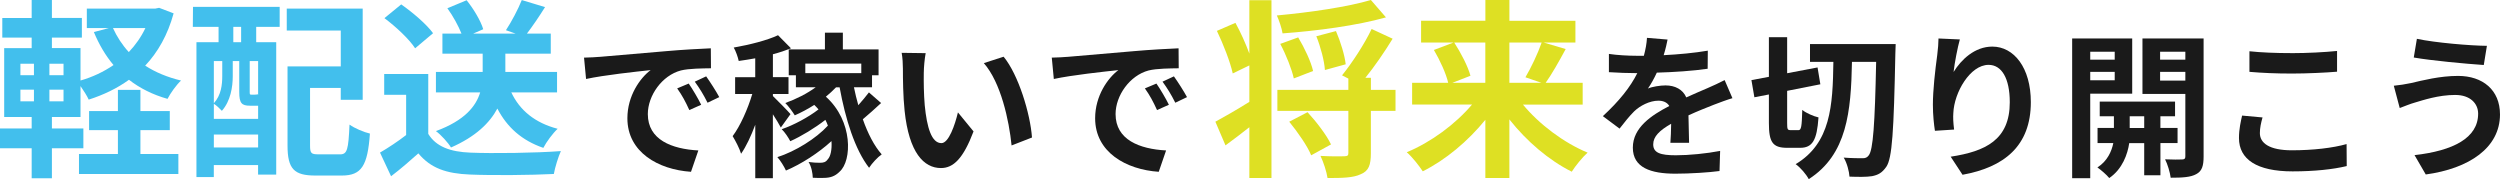
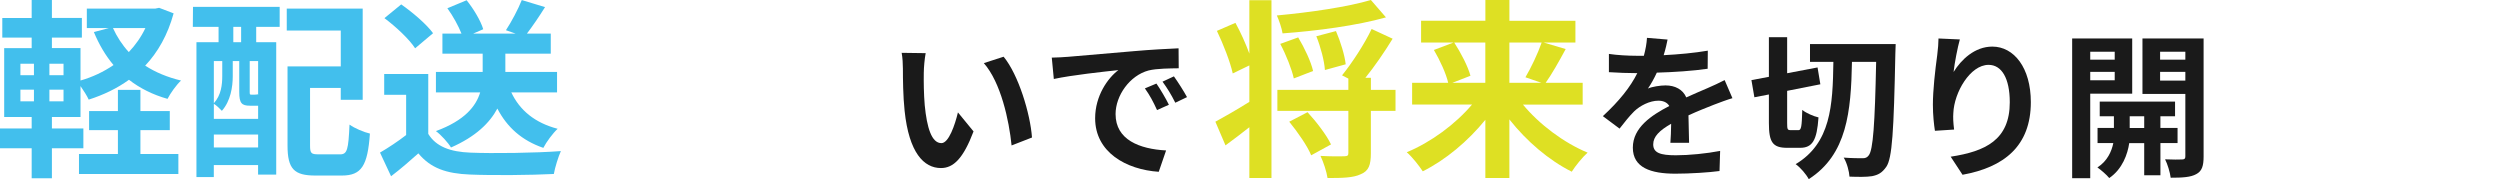
<svg xmlns="http://www.w3.org/2000/svg" id="_レイヤー_2" data-name="レイヤー 2" viewBox="0 0 847.68 60.74">
  <defs>
    <style>
      .cls-1 {
        fill: #1a1a1a;
      }

      .cls-1, .cls-2, .cls-3 {
        stroke-width: 0px;
      }

      .cls-2 {
        fill: #dee023;
      }

      .cls-3 {
        fill: #42bfed;
      }
    </style>
  </defs>
  <g id="_レイヤー_2-2" data-name="レイヤー 2">
    <g>
      <g>
        <path class="cls-3" d="M58.87,4.53c-2.01,7.31-5.31,13.13-9.64,17.73,3.49,2.26,7.57,3.95,12.16,5.05-1.62,1.49-3.62,4.33-4.59,6.21-5.05-1.42-9.38-3.62-13.07-6.47-4.01,2.91-8.6,5.11-13.65,6.73-.58-1.29-1.75-3.11-2.78-4.59v10.48h-9.7v3.88h10.67v6.73h-10.67v10.16h-6.86v-10.16H0v-6.73h10.74v-3.88H1.42v-23.35h9.32v-3.56H.78v-6.66h9.96V0h6.86v6.08h10.16v6.66h-10.16v3.56h9.7v11c4.08-1.16,7.89-2.98,11.19-5.24-2.72-3.23-4.92-6.99-6.66-11.19l5.11-1.36h-7.5V2.91h23.22l1.29-.26,4.92,1.88ZM6.92,25.49h4.59v-3.88h-4.59v3.88ZM6.92,34.35h4.59v-3.95h-4.59v3.95ZM21.54,21.61h-4.79v3.88h4.79v-3.88ZM21.54,30.41h-4.79v3.95h4.79v-3.95ZM47.61,52.21h12.87v6.79H26.78v-6.79h13.2v-8.09h-9.77v-6.47h9.77v-7.18h7.63v7.18h9.96v6.47h-9.96v8.09ZM38.3,9.51c1.36,2.98,3.17,5.76,5.37,8.15,2.26-2.39,4.2-5.11,5.63-8.15h-11Z" />
        <path class="cls-3" d="M65.46,2.33h29.37v6.79h-7.96v5.18h6.79v44.9h-6.15v-3.23h-15.01v4.08h-5.89V14.3h7.5v-5.18h-8.73l.06-6.79ZM84.74,35.84c-2.78,0-3.62-.84-3.62-4.66v-10.48h-2.2v5.11c0,3.62-.71,8.41-3.69,11.77-.58-.65-1.88-1.88-2.72-2.39v5.11h15.01v-4.46h-2.78ZM72.51,20.7v14.3c2.52-2.78,2.85-6.34,2.85-9.25v-5.05h-2.85ZM87.52,50.01v-4.4h-15.01v4.4h15.01ZM81.76,9.12h-2.65v5.18h2.65v-5.18ZM87.52,20.7h-2.85v10.48c0,.84.06.91.52.91h1.17c.58,0,.71,0,.84-.19.06.07.19.19.32.26v-11.45ZM115.28,52.34c2.46,0,2.85-1.55,3.23-10.09,1.68,1.23,4.92,2.59,6.92,3.04-.78,10.93-2.85,14.23-9.51,14.23h-8.99c-7.18,0-9.44-2.2-9.44-10.16v-26.85h18.05v-12.16h-18.31V2.91h25.75v30.92h-7.44v-4.01h-10.41v19.47c0,2.72.39,3.04,2.91,3.04h7.25Z" />
        <path class="cls-3" d="M145.22,45.41c2.65,4.33,7.5,6.08,14.23,6.34,7.57.32,22.13.13,30.73-.52-.84,1.81-2.01,5.56-2.39,7.76-7.76.39-20.77.52-28.47.19-7.96-.32-13.26-2.13-17.47-7.18-2.85,2.52-5.69,5.05-9.25,7.76l-3.75-8.02c2.78-1.62,6.02-3.75,8.86-5.95v-13.65h-7.44v-7.05h14.94v20.31ZM140.76,16.37c-2.01-3.11-6.6-7.38-10.41-10.22l5.69-4.66c3.88,2.72,8.6,6.73,10.8,9.77l-6.08,5.11ZM173.36,31.31c2.85,6.08,8.02,10.35,15.72,12.36-1.62,1.49-3.82,4.46-4.85,6.47-7.31-2.52-12.29-6.99-15.59-13.33-2.59,4.85-7.31,9.51-15.72,13.2-.97-1.62-3.36-4.27-5.11-5.56,9.83-3.62,13.59-8.47,15.01-13.13h-15.01v-6.92h15.85v-6.21h-13.65v-6.79h6.47c-1.04-2.59-2.85-5.95-4.79-8.6l6.53-2.72c2.39,2.98,4.79,6.99,5.63,9.83l-3.43,1.49h14.43l-3.3-1.16c1.88-2.85,4.14-7.12,5.37-10.22l7.89,2.39c-2.07,3.3-4.27,6.53-6.15,8.99h8.09v6.79h-15.4v6.21h17.53v6.92h-15.53Z" />
-         <path class="cls-1" d="M203.22,19.29c4.44-.37,13.17-1.16,22.84-1.96,5.45-.48,11.21-.79,14.96-.95l.05,6.77c-2.85.05-7.4.05-10.2.74-6.4,1.69-11.21,8.51-11.21,14.8,0,8.72,8.14,11.84,17.13,12.32l-2.49,7.24c-11.1-.74-21.57-6.66-21.57-18.14,0-7.61,4.28-13.64,7.88-16.34-4.97.53-15.76,1.69-21.89,3.01l-.69-7.24c2.11-.05,4.18-.16,5.18-.26ZM237.75,35.52l-4.02,1.8c-1.32-2.91-2.43-4.97-4.12-7.35l3.91-1.64c1.32,1.9,3.23,5.13,4.23,7.19ZM243.88,32.93l-3.97,1.9c-1.43-2.85-2.64-4.81-4.33-7.14l3.86-1.8c1.32,1.85,3.33,4.97,4.44,7.03Z" />
-         <path class="cls-1" d="M264.76,43.24c-.58-1.11-1.64-2.85-2.7-4.49v21.68h-5.97v-18.13c-1.43,3.81-3.07,7.35-4.81,9.83-.53-1.8-1.9-4.39-2.86-5.97,2.59-3.44,5.13-9.2,6.66-14.28h-5.82v-5.71h6.82v-6.4c-1.9.37-3.81.63-5.6.9-.26-1.27-1-3.38-1.69-4.55,5.45-.95,11.42-2.48,15.02-4.18l4.39,4.44c-1.85.74-3.91,1.43-6.13,2.01v7.77h5.29v5.71h-5.29v.69c1.48,1.43,5.13,5.13,5.97,6.13l-3.28,4.55ZM298.75,34.94c-2.06,1.9-4.28,3.91-6.19,5.5,1.69,4.81,3.86,9.04,6.4,11.9-1.38.95-3.28,3.01-4.28,4.55-4.81-6.19-8.04-16.55-9.99-27.28h-1.22c-1.06,1.11-2.22,2.17-3.44,3.17,9.25,8.3,8.88,21.73,4.65,25.43-1.59,1.59-3.17,2.11-5.55,2.11-1.06.05-2.33,0-3.54-.05-.05-1.48-.42-3.75-1.43-5.34,1.53.21,2.75.26,3.86.26s1.96-.16,2.64-1.16c.95-.95,1.48-3.28,1.27-6.19-4.39,4.02-10.2,7.77-15.44,9.99-.63-1.38-1.85-3.38-2.91-4.55,6.13-1.96,13.11-6.29,17.13-10.68-.21-.69-.53-1.32-.85-1.96-3.6,2.8-8.14,5.55-11.9,7.24-.63-1.22-1.85-3.07-2.91-4.07,4.02-1.37,8.99-4.02,12.48-6.71-.48-.53-.9-1.06-1.43-1.53-2.17,1.38-4.44,2.59-6.61,3.54-.63-1.06-2.22-3.23-3.22-4.18,3.65-1.32,7.35-3.17,10.31-5.34h-6.71v-4.07h-2.43v-8.78h12.27v-5.66h6.08v5.66h12.11v8.78h-2.22v4.07h-6.13c.42,2.06.9,4.07,1.48,6.08,1.32-1.48,2.64-3.07,3.6-4.34l4.12,3.6ZM273.06,21.56v3.23h18.98v-3.23h-18.98Z" />
        <path class="cls-1" d="M313.23,24.47c-.05,3.44,0,7.4.32,11.21.74,7.61,2.33,12.85,5.66,12.85,2.48,0,4.6-6.19,5.6-10.42l5.29,6.45c-3.49,9.2-6.82,12.42-11.05,12.42-5.82,0-10.84-5.23-12.32-19.4-.53-4.86-.58-11.05-.58-14.28,0-1.48-.11-3.75-.42-5.39l8.14.11c-.37,1.9-.63,4.97-.63,6.45ZM349.93,46.62l-6.93,2.7c-.85-8.51-3.65-21.36-9.41-27.92l6.71-2.17c5.02,6.08,9.04,19.3,9.62,27.39Z" />
        <path class="cls-1" d="M361.82,19.29c4.44-.37,13.17-1.16,22.84-1.96,5.45-.48,11.21-.79,14.96-.95l.05,6.77c-2.85.05-7.4.05-10.2.74-6.4,1.69-11.21,8.51-11.21,14.8,0,8.72,8.14,11.84,17.13,12.32l-2.49,7.24c-11.1-.74-21.57-6.66-21.57-18.14,0-7.61,4.28-13.64,7.88-16.34-4.97.53-15.76,1.69-21.89,3.01l-.69-7.24c2.11-.05,4.18-.16,5.18-.26ZM396.34,35.52l-4.02,1.8c-1.32-2.91-2.43-4.97-4.12-7.35l3.91-1.64c1.32,1.9,3.23,5.13,4.23,7.19ZM402.48,32.93l-3.97,1.9c-1.43-2.85-2.64-4.81-4.33-7.14l3.86-1.8c1.32,1.85,3.33,4.97,4.44,7.03Z" />
      </g>
      <g>
        <path class="cls-2" d="M423.62.06h7.5v60.29h-7.5v-17.21c-2.72,2.14-5.5,4.27-8.09,6.15l-3.43-8.02c2.85-1.55,7.18-4.01,11.52-6.73v-12.36l-5.63,2.72c-.84-3.88-3.17-9.83-5.37-14.43l6.28-2.72c1.75,3.17,3.49,7.05,4.72,10.42V.06ZM469.94,5.89c-9.83,2.78-23.42,4.59-35.06,5.43-.26-1.75-1.23-4.53-1.94-6.08,11.32-1.04,24.07-2.91,31.89-5.24l5.11,5.89ZM473.17,37.59h-8.35v14.43c0,3.88-.71,5.95-3.43,7.05-2.52,1.23-6.27,1.29-11.26,1.29-.32-2.13-1.36-5.37-2.39-7.5,3.36.19,6.99.19,8.09.13,1.1-.06,1.36-.26,1.36-1.1v-14.3h-24.07v-7.12h24.07v-3.82l-2.14-1.1c3.36-4.14,7.63-10.67,10.03-15.72l7.12,3.3c-2.85,4.66-6.21,9.51-9.25,13.26h1.88v4.08h8.35v7.12ZM438.69,26.59c-.65-3.04-2.59-7.96-4.59-11.71l6.08-2.2c2.14,3.56,4.34,8.22,5.05,11.39l-6.53,2.52ZM443.35,38.04c2.98,3.23,6.47,7.76,7.96,10.93l-6.73,3.69c-1.23-3.11-4.59-7.89-7.44-11.39l6.21-3.23ZM449.24,23.74c-.19-3.04-1.42-7.76-2.91-11.45l6.66-1.75c1.55,3.56,2.98,8.28,3.3,11.26l-7.05,1.94Z" />
        <path class="cls-2" d="M516.38,35.45c5.56,6.73,13.84,12.94,21.93,16.3-1.75,1.55-4.2,4.59-5.37,6.47-7.76-3.88-15.33-10.35-21.15-17.73v19.86h-8.15v-19.73c-5.89,7.25-13.46,13.59-21.22,17.47-1.23-1.88-3.62-4.92-5.43-6.47,8.15-3.36,16.5-9.51,22.13-16.17h-20.31v-7.38h12.23c-.71-3.11-2.78-7.63-4.85-11.13l6.66-2.52h-11v-7.38h21.8V0h8.15v7.05h22.38v7.38h-10.74l7.44,2.2c-2.26,4.2-4.72,8.54-6.79,11.45h12.55v7.38h-20.25ZM493.09,14.43c2.26,3.49,4.66,8.09,5.5,11.26l-6.15,2.39h11.19v-13.65h-10.54ZM511.79,14.43v13.65h10.87l-5.43-1.88c1.88-3.17,4.2-8.02,5.5-11.77h-10.93Z" />
        <path class="cls-1" d="M564.11,18.71c5.02-.26,10.31-.74,14.96-1.53l-.05,6.13c-5.02.74-11.53,1.16-17.24,1.32-.9,1.96-1.96,3.86-3.01,5.39,1.37-.63,4.23-1.06,5.97-1.06,3.22,0,5.87,1.37,7.03,4.07,2.75-1.27,4.97-2.17,7.14-3.12,2.06-.9,3.91-1.74,5.87-2.75l2.64,6.13c-1.69.48-4.49,1.53-6.29,2.22-2.38.95-5.39,2.11-8.62,3.6.05,2.96.16,6.87.21,9.31h-6.34c.16-1.59.21-4.12.26-6.45-3.97,2.27-6.08,4.34-6.08,6.98,0,2.91,2.49,3.7,7.67,3.7,4.49,0,10.36-.58,15.02-1.48l-.21,6.82c-3.49.48-9.99.9-14.96.9-8.3,0-14.43-2.01-14.43-8.83s6.34-11,12.37-14.12c-.79-1.32-2.22-1.8-3.7-1.8-2.96,0-6.24,1.69-8.25,3.65-1.59,1.59-3.12,3.49-4.92,5.82l-5.66-4.23c5.55-5.13,9.31-9.83,11.68-14.59h-.69c-2.17,0-6.03-.11-8.94-.32v-6.19c2.7.42,6.61.63,9.31.63h2.54c.58-2.12.95-4.18,1.06-6.08l6.98.58c-.26,1.32-.63,3.07-1.32,5.29Z" />
        <path class="cls-1" d="M609.78,44.14c1,0,1.16-1.27,1.32-6.87,1.27,1.06,3.86,2.17,5.5,2.54-.53,7.77-2.06,10.31-6.24,10.31h-4.39c-4.97,0-6.19-1.96-6.19-8.41v-9.68l-4.92.95-1-5.82,5.92-1.11v-13.43h6.19v12.21l10.31-1.96.95,5.71-11.26,2.22v10.89c0,2.11.11,2.43,1.11,2.43h2.7ZM642.77,14.95s-.05,2.38-.11,3.23c-.53,26.33-1.06,35.48-3.07,38.38-1.48,2.11-2.8,2.75-4.81,3.17-1.96.32-4.81.26-7.67.16-.11-1.75-.85-4.65-1.96-6.45,2.75.21,5.23.21,6.45.21.9,0,1.48-.21,2.06-1,1.43-1.85,2.06-10.31,2.49-31.67h-8.2c-.32,16.81-1.64,31.41-14.65,39.76-.9-1.69-2.8-3.91-4.44-5.08,11.9-7.14,12.58-19.77,12.79-34.68h-7.93v-6.03h29.03Z" />
        <path class="cls-1" d="M662.43,24.37c2.54-4.12,7.14-8.57,13.11-8.57,7.35,0,13.06,7.19,13.06,18.82,0,14.96-9.15,22.1-23.16,24.64l-4.02-6.13c11.74-1.8,20.04-5.66,20.04-18.45,0-8.14-2.75-12.69-7.19-12.69-6.24,0-11.68,9.36-11.95,16.34-.11,1.43-.05,3.12.26,5.6l-6.5.42c-.32-2.06-.69-5.29-.69-8.83,0-4.92.74-11.47,1.48-16.92.26-2.01.42-4.12.42-5.55l7.24.32c-.74,2.59-1.8,8.04-2.12,11Z" />
        <path class="cls-1" d="M708.74,31.77v28.66h-6.13V13.05h20.36v18.72h-14.22ZM708.74,17.54v2.7h8.3v-2.7h-8.3ZM717.04,27.22v-2.85h-8.3v2.85h8.3ZM732.54,48.53v10.89h-5.5v-10.89h-5.08c-.53,3.65-2.27,8.78-6.77,11.84-.9-1.11-2.8-2.75-4.02-3.6,3.38-2.11,4.86-5.55,5.39-8.25h-5.34v-5.13h5.55v-3.97h-4.81v-4.97h25.54v4.97h-4.97v3.97h5.82v5.13h-5.82ZM727.04,43.4v-3.97h-4.92v3.97h4.92ZM747.18,53.07c0,3.23-.58,4.97-2.49,5.97-1.9,1.06-4.65,1.22-8.67,1.22-.21-1.75-1.06-4.6-1.9-6.24,2.38.11,4.97.11,5.76.05.85,0,1.11-.32,1.11-1.06v-21.15h-14.54V13.05h20.73v40.02ZM732.43,17.54v2.7h8.56v-2.7h-8.56ZM740.99,27.33v-2.96h-8.56v2.96h8.56Z" />
-         <path class="cls-1" d="M766.26,45.14c0,3.38,3.23,5.82,10.84,5.82,7.14,0,13.91-.79,18.56-2.11l.05,7.46c-4.6,1.11-10.94,1.8-18.35,1.8-12.11,0-18.19-4.07-18.19-11.31,0-3.07.63-5.66,1.06-7.61l6.93.63c-.53,1.9-.9,3.54-.9,5.34ZM777.1,18.02c5.23,0,11.26-.32,15.33-.74v7.03c-3.7.32-10.26.63-15.28.63-5.55,0-10.15-.21-14.43-.58v-6.98c3.91.42,8.83.63,14.38.63Z" />
-         <path class="cls-1" d="M832.56,32.19c-5.82,0-11.05,1.8-13.75,2.59-1.53.42-3.59,1.27-5.13,1.85l-2.01-7.56c1.8-.16,4.07-.53,5.82-.9,3.86-.9,9.78-2.43,15.97-2.43,8.35,0,14.22,4.76,14.22,13.06,0,11.31-10.47,18.35-25.17,20.36l-3.81-6.56c13.11-1.48,21.57-5.82,21.57-14.06,0-3.49-2.75-6.34-7.72-6.34ZM843.24,15.54l-1.06,6.5c-6.19-.42-17.66-1.48-23.74-2.54l1.06-6.34c6.13,1.32,18.13,2.33,23.74,2.38Z" />
      </g>
    </g>
  </g>
</svg>